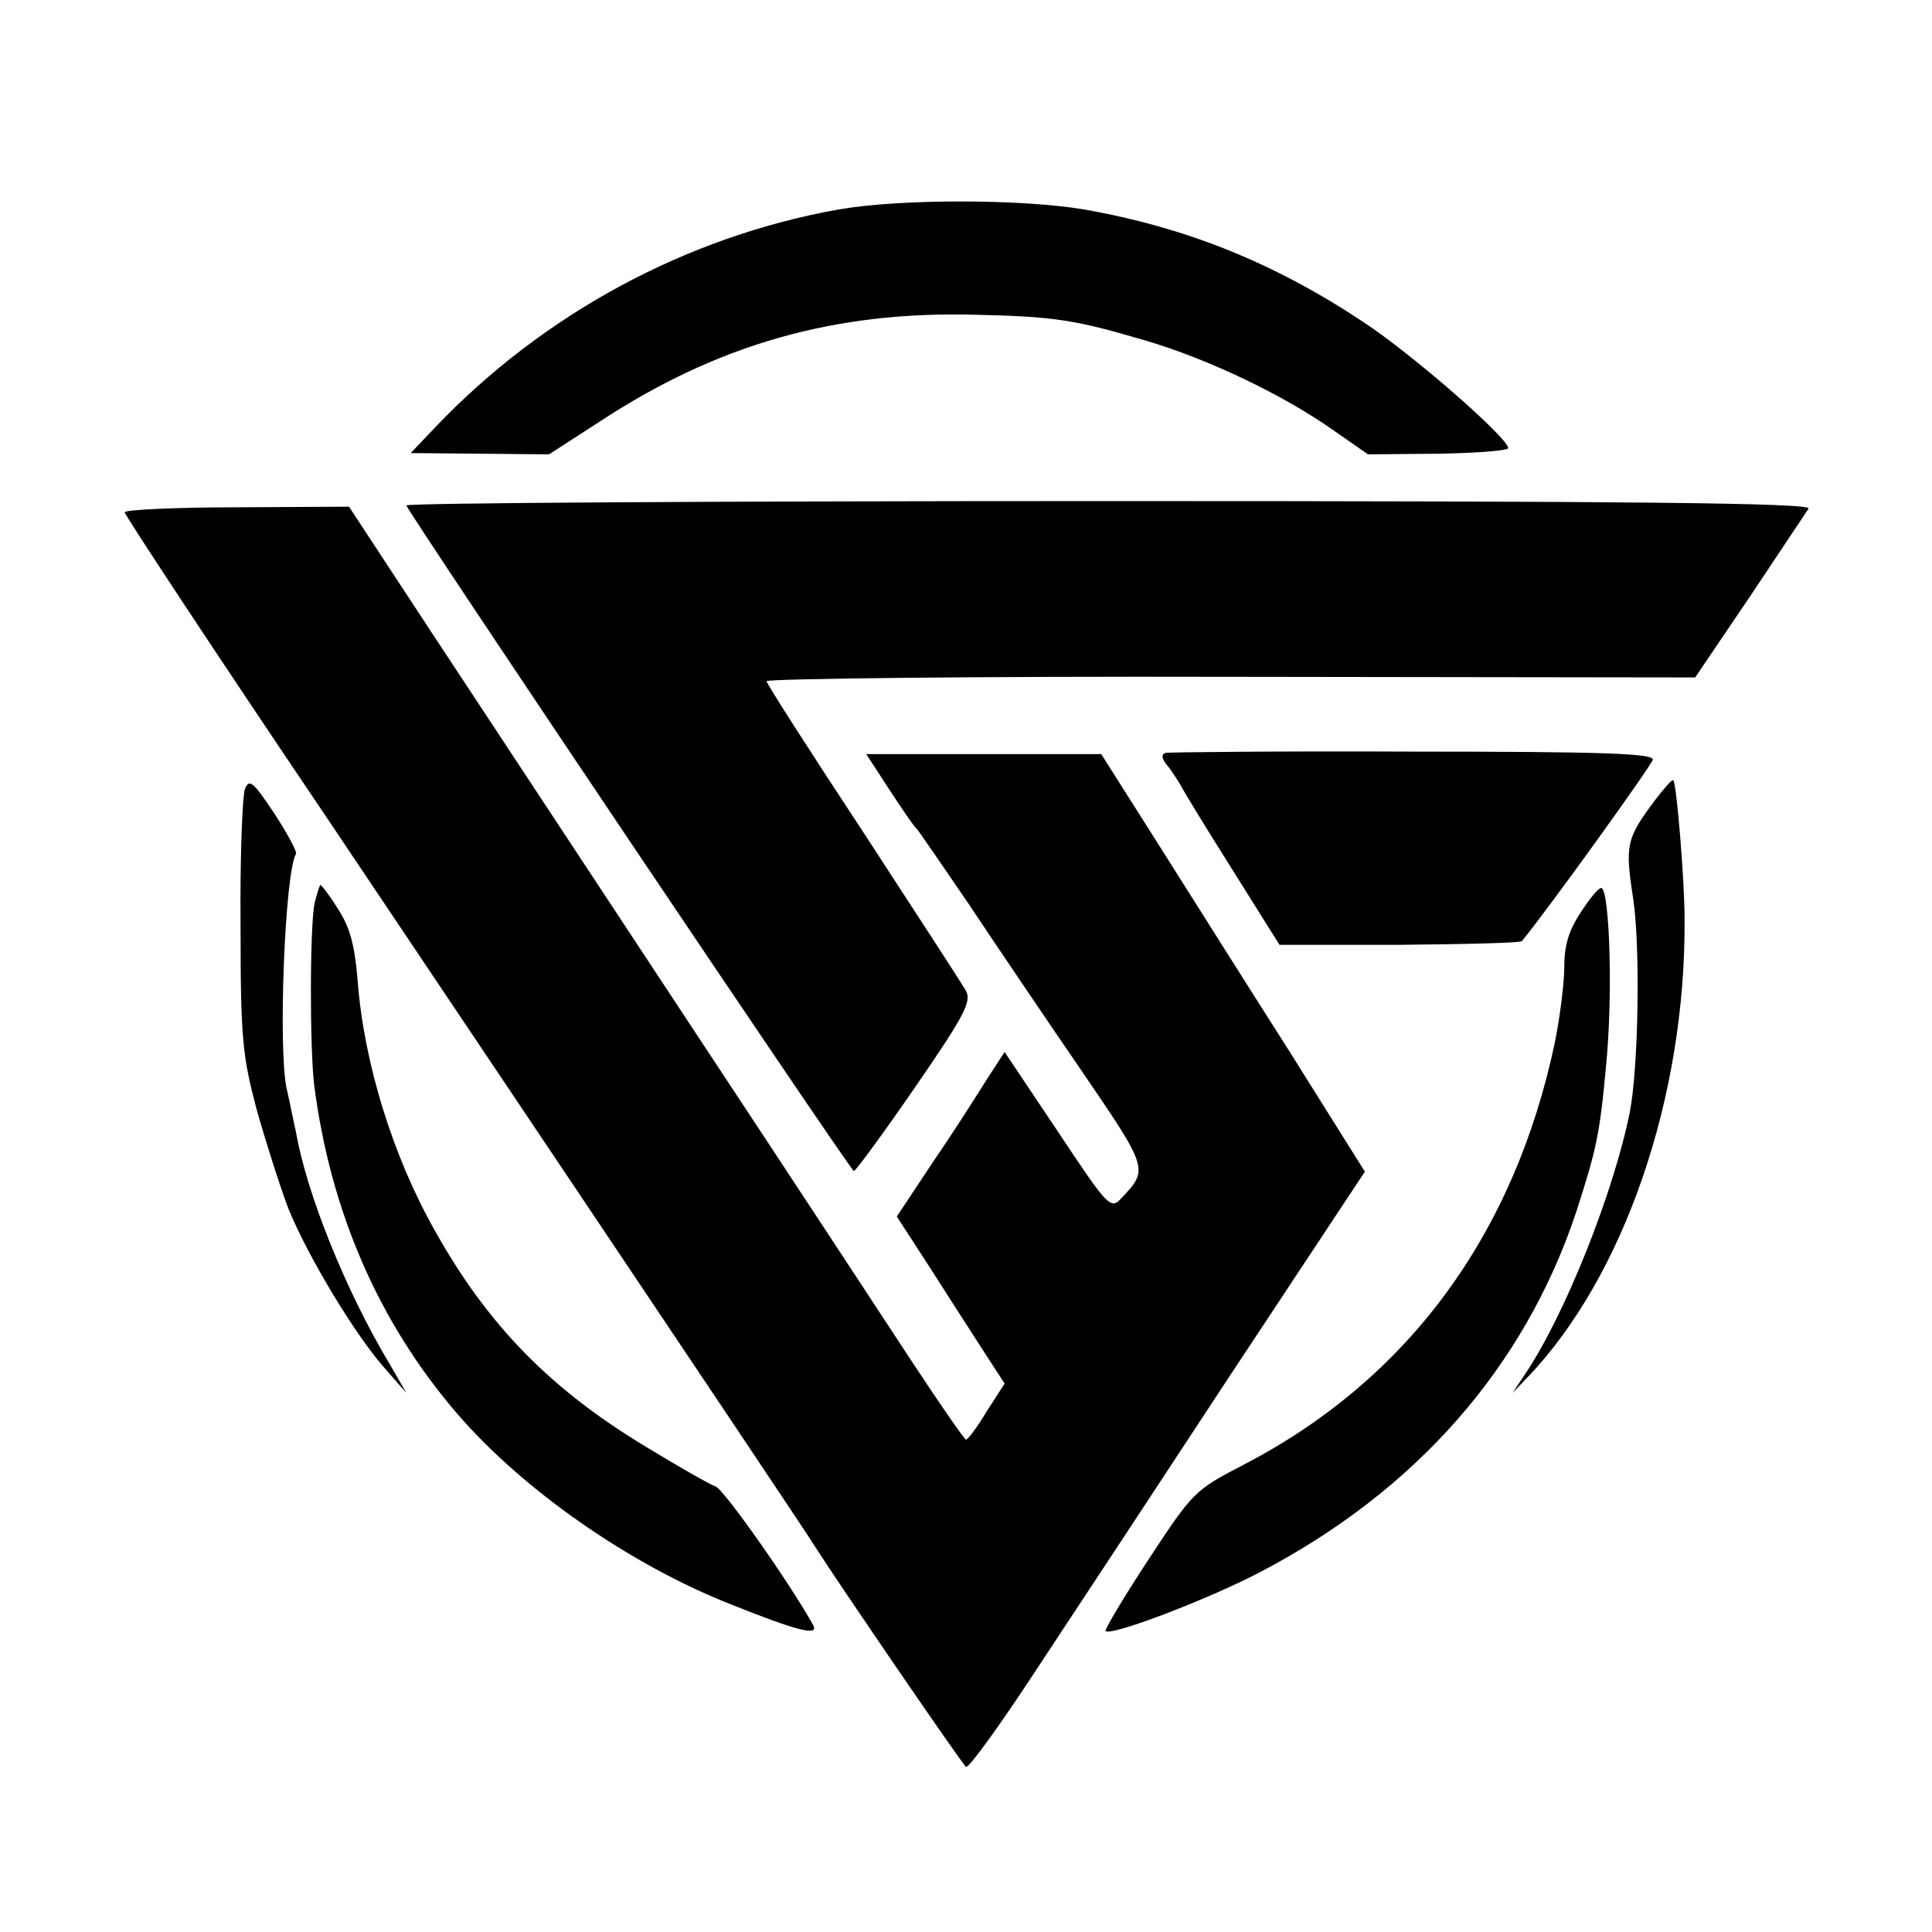
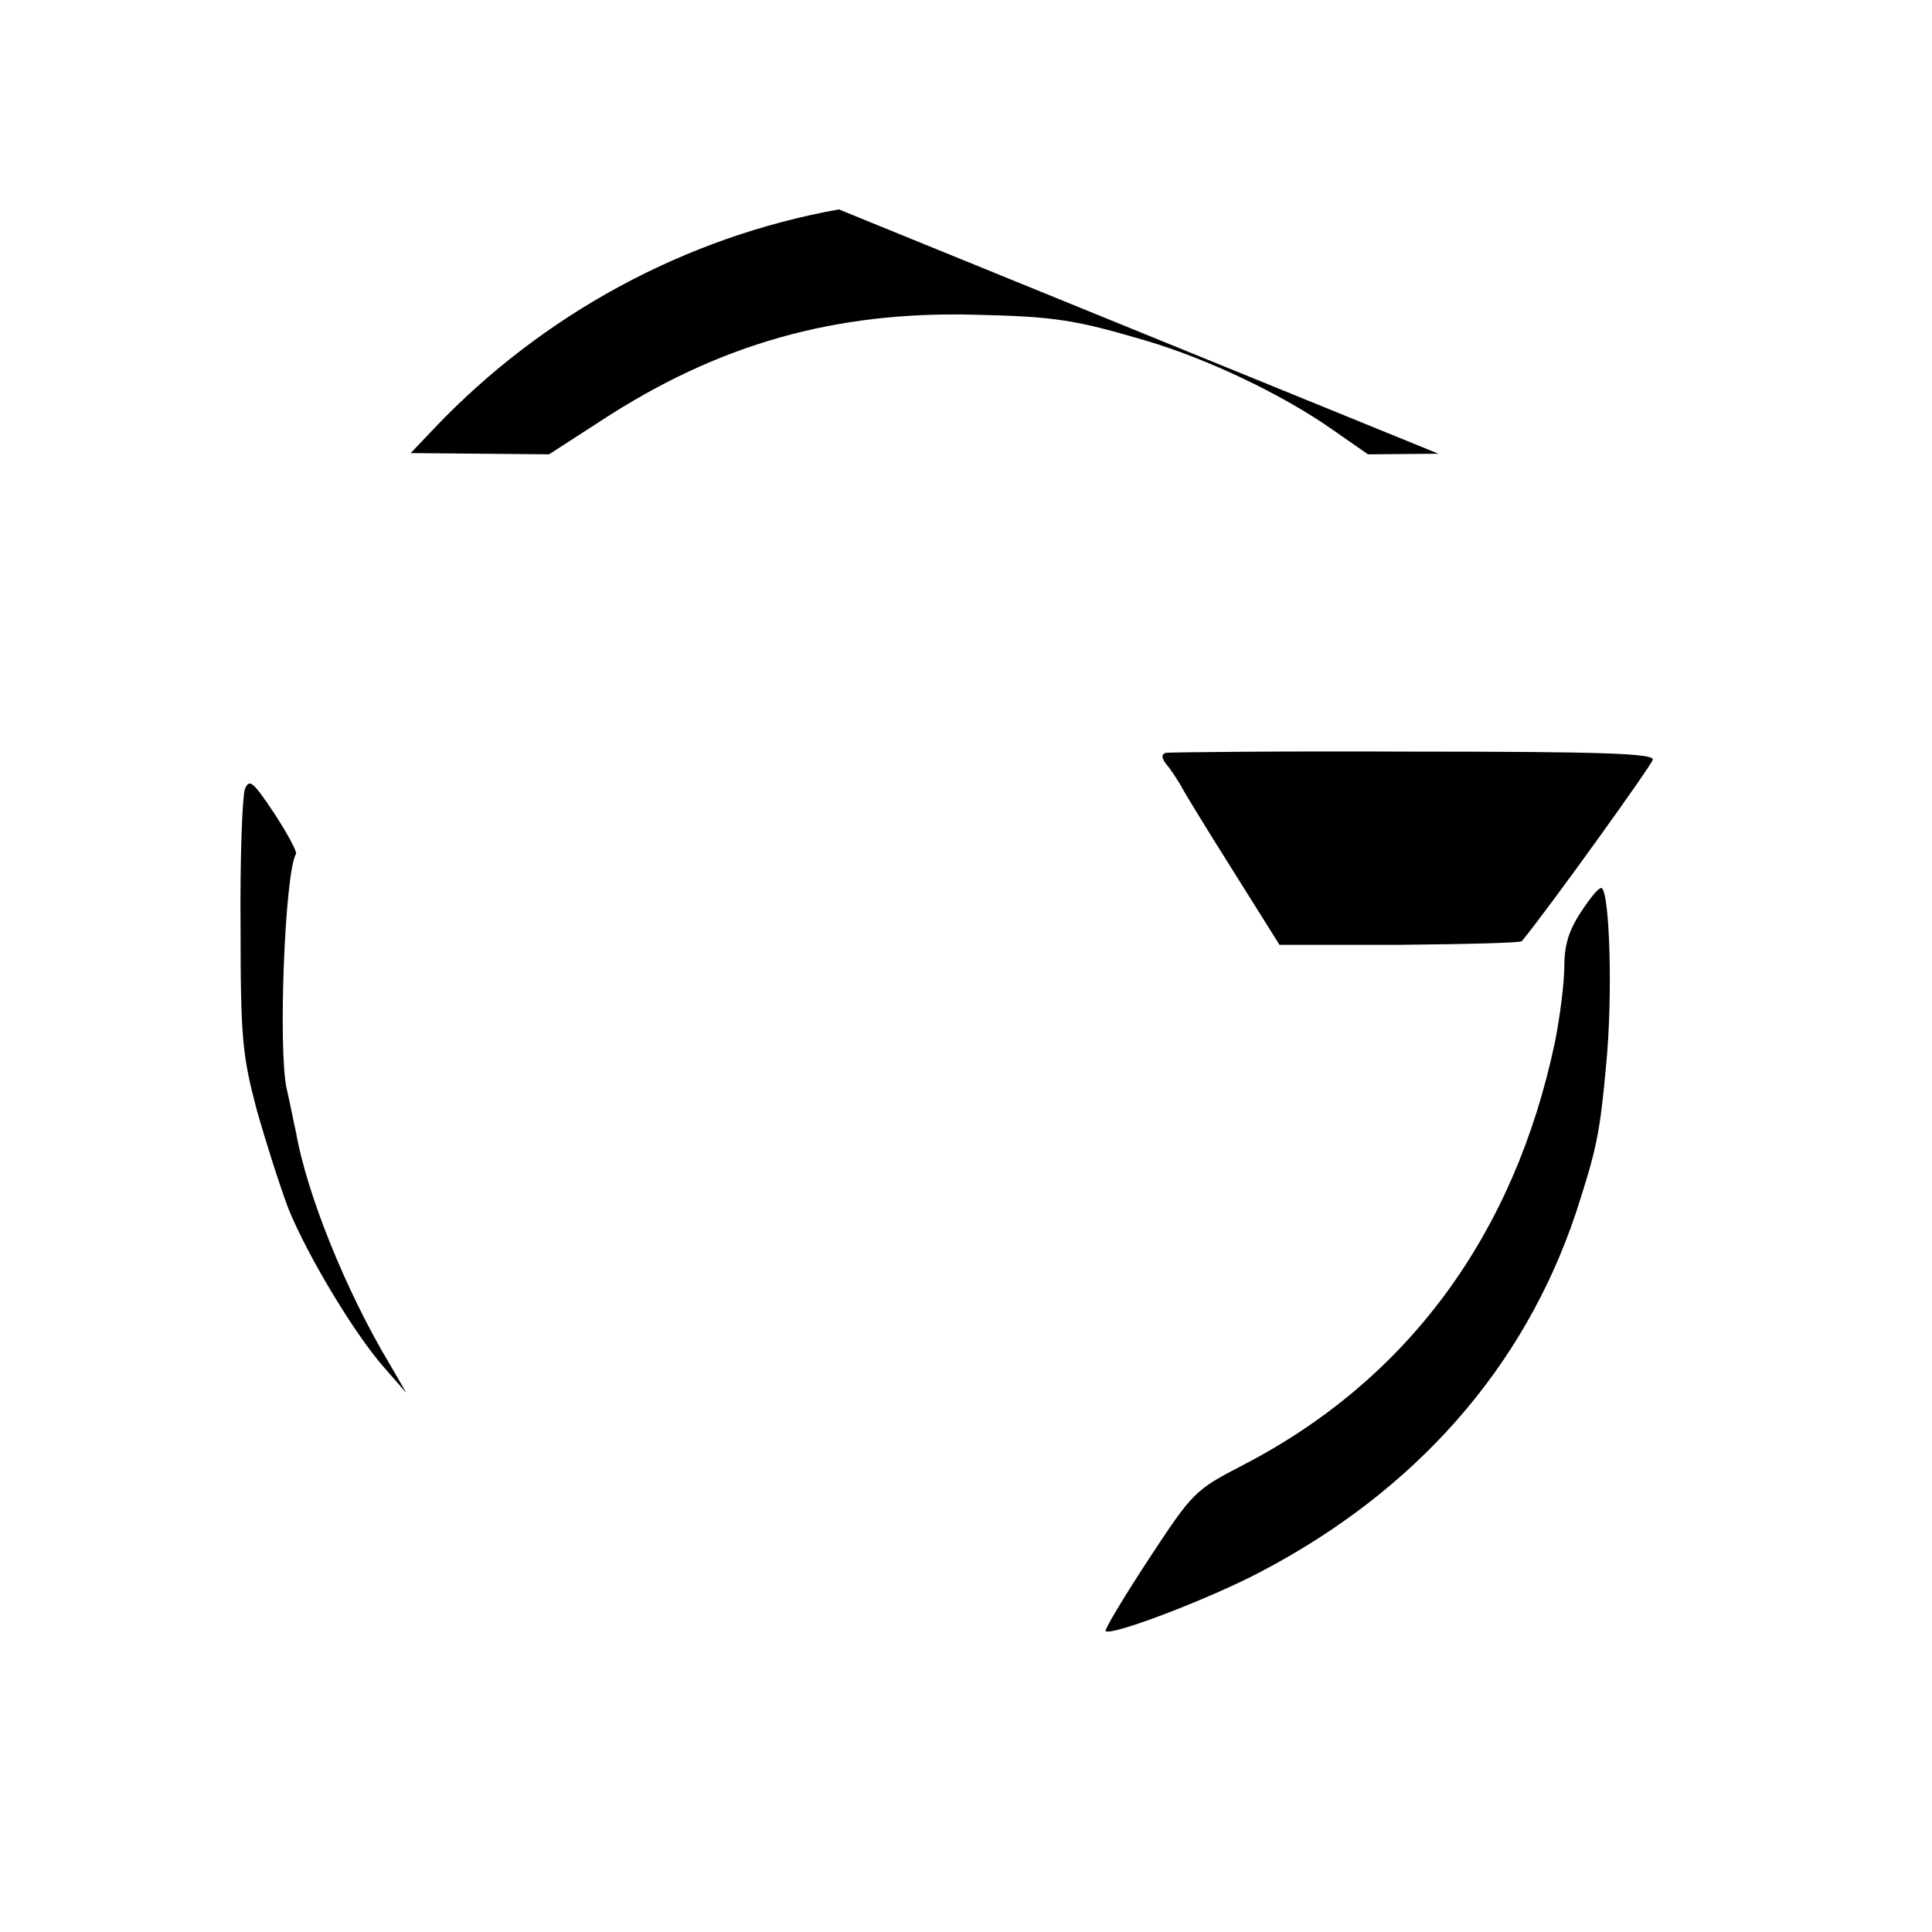
<svg xmlns="http://www.w3.org/2000/svg" version="1.0" width="310pt" height="310pt" viewBox="0 0 310 310" preserveAspectRatio="xMidYMid meet">
  <g transform="translate(0,310) scale(0.1,-0.1)" fill="#000000" stroke="none">
-     <path d="M1346 2764 c-246 -44 -475 -168 -649 -351 l-38 -40 111 -1 111 -1 82 53 c189 124 377 177 602 171 128 -3 160 -8 275 -42 98 -29 218 -86 299 -143 l56 -39 113 1 c61 1 112 5 112 9 0 16 -153 150 -232 202 -143 95 -284 152 -449 181 -102 17 -295 17 -393 0z" />
-     <path d="M652 2289 c6 -16 713 -1068 718 -1068 3 0 47 60 98 134 80 116 91 138 82 155 -6 11 -81 126 -165 255 -85 129 -155 238 -155 242 0 4 335 8 745 7 l745 -1 88 130 c48 72 90 135 94 141 5 9 -284 12 -1123 12 -621 0 -1128 -3 -1127 -7z" />
-     <path d="M200 2278 c0 -4 144 -223 321 -485 672 -1001 774 -1154 789 -1178 37 -58 234 -346 240 -350 4 -3 54 66 111 153 57 86 199 302 316 480 l213 322 -121 193 c-67 105 -162 256 -212 335 l-90 142 -189 0 -188 0 37 -57 c21 -32 40 -60 44 -63 3 -3 40 -57 83 -120 42 -63 123 -183 180 -266 110 -161 109 -160 65 -207 -17 -18 -21 -14 -102 108 l-85 127 -28 -43 c-15 -24 -53 -84 -86 -132 l-59 -89 48 -74 c26 -41 65 -101 86 -134 l39 -60 -29 -45 c-15 -25 -30 -45 -33 -45 -3 1 -39 53 -82 118 -42 64 -204 311 -360 547 -156 237 -343 520 -416 631 l-132 201 -180 -1 c-99 0 -180 -4 -180 -8z" />
+     <path d="M1346 2764 c-246 -44 -475 -168 -649 -351 l-38 -40 111 -1 111 -1 82 53 c189 124 377 177 602 171 128 -3 160 -8 275 -42 98 -29 218 -86 299 -143 l56 -39 113 1 z" />
    <path d="M1870 1892 c-7 -3 -6 -9 2 -19 7 -8 17 -24 23 -34 5 -10 43 -72 84 -137 l74 -118 193 0 c106 1 194 3 196 6 45 55 208 282 210 291 2 10 -80 13 -384 13 -214 1 -393 -1 -398 -2z" />
    <path d="M393 1834 c-4 -10 -8 -109 -7 -219 0 -182 3 -209 26 -296 15 -53 38 -125 51 -159 32 -78 107 -202 154 -255 l35 -40 -26 45 c-71 118 -134 275 -151 373 -4 17 -10 49 -15 70 -14 63 -3 348 15 377 2 3 -14 33 -35 65 -34 51 -40 56 -47 39z" />
-     <path d="M2657 1818 c-48 -64 -50 -73 -36 -163 11 -79 8 -269 -6 -340 -26 -129 -104 -325 -168 -420 l-20 -30 24 25 c155 162 254 450 252 735 0 64 -13 218 -18 223 -2 2 -14 -12 -28 -30z" />
-     <path d="M505 1652 c-8 -36 -8 -232 -1 -292 26 -204 104 -383 231 -530 105 -121 275 -240 437 -304 105 -42 142 -52 133 -34 -37 67 -144 219 -157 223 -9 3 -58 31 -109 62 -155 93 -256 196 -341 348 -68 120 -114 270 -124 400 -5 61 -13 88 -32 117 -13 21 -26 38 -28 38 -1 0 -5 -13 -9 -28z" />
    <path d="M2537 1637 c-20 -30 -27 -54 -27 -88 0 -26 -7 -81 -15 -121 -65 -309 -236 -542 -501 -679 -77 -40 -80 -43 -151 -151 -40 -61 -71 -113 -69 -115 8 -9 165 51 247 94 251 131 425 329 508 578 32 99 38 124 48 235 11 110 6 277 -7 285 -4 2 -18 -15 -33 -38z" />
  </g>
</svg>